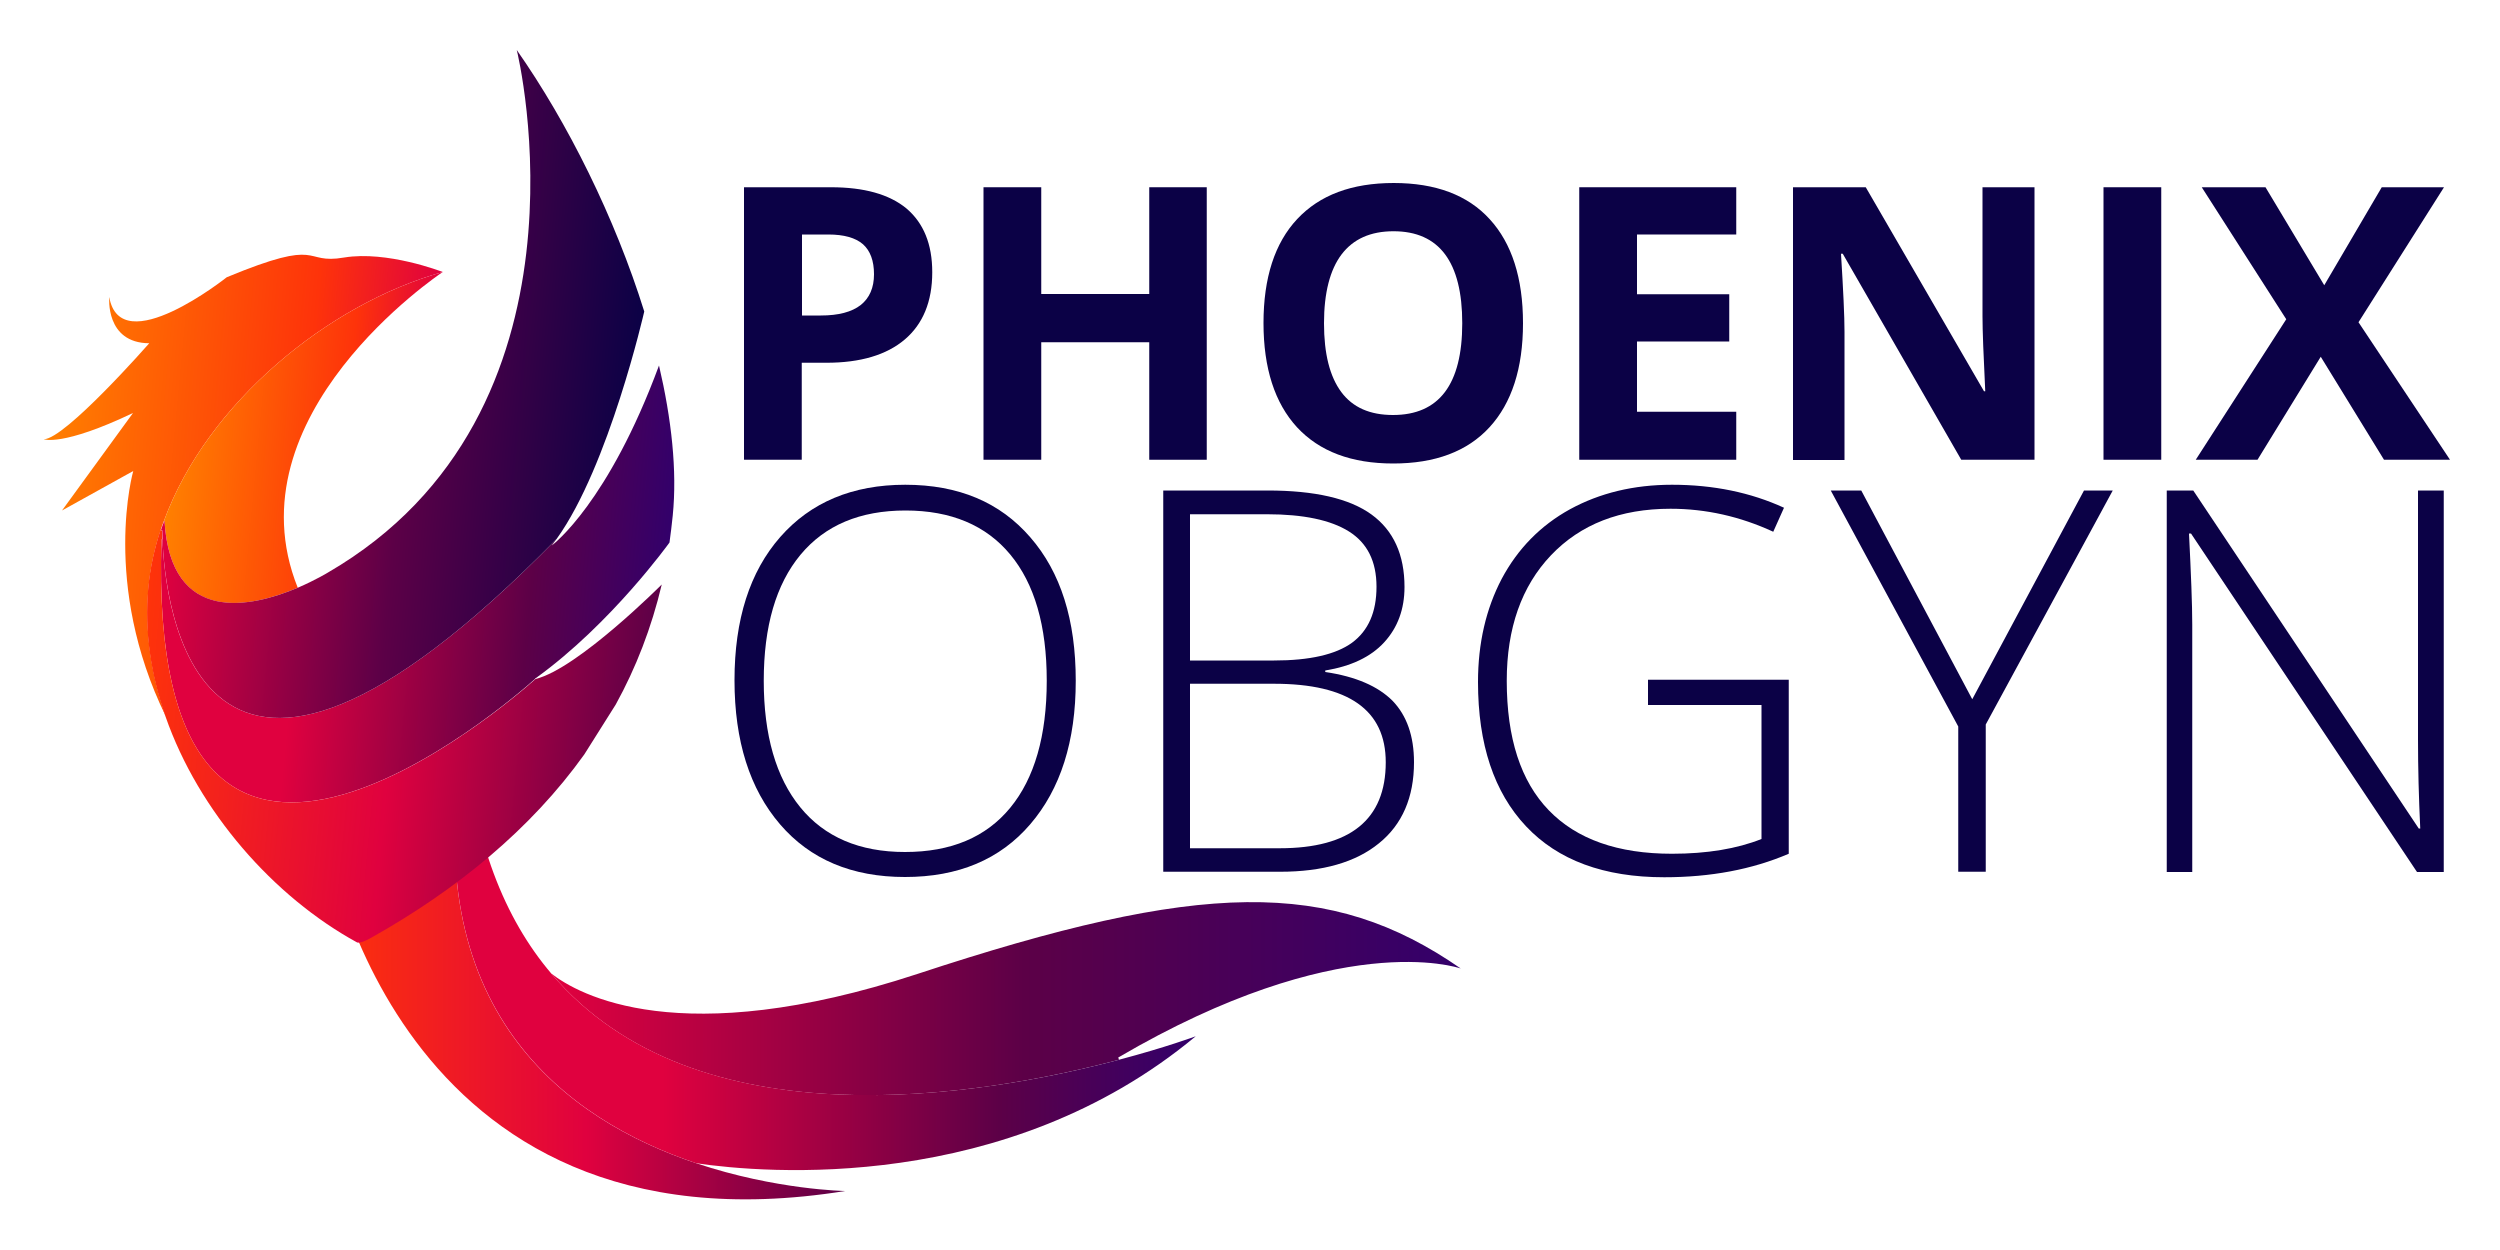
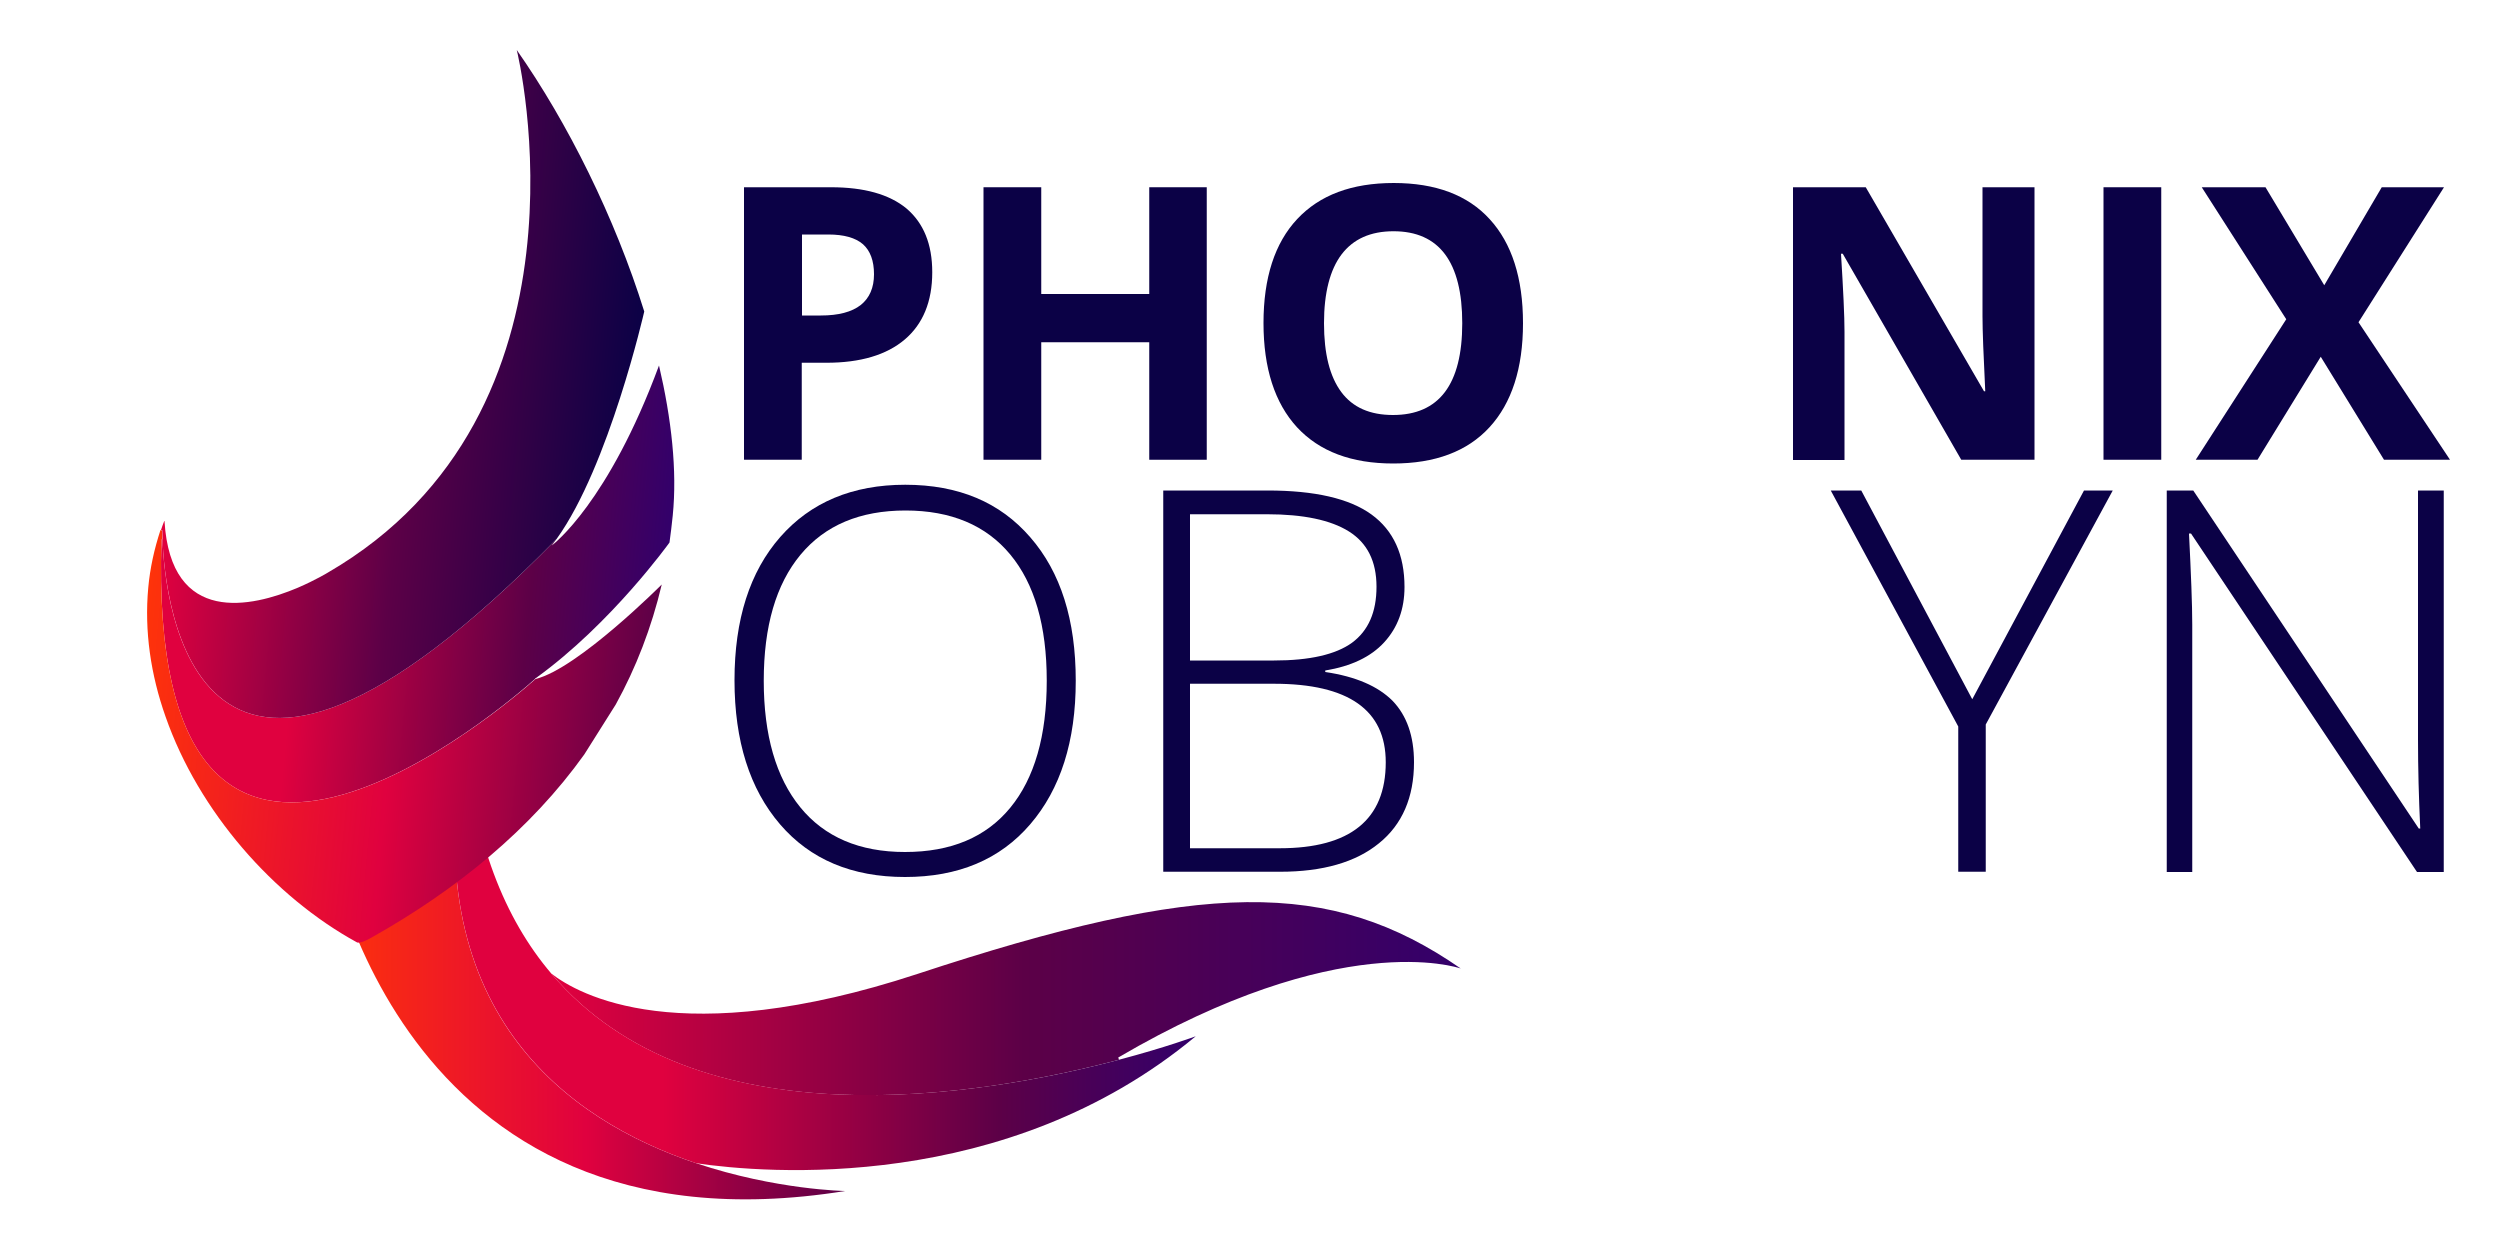
<svg xmlns="http://www.w3.org/2000/svg" version="1.1" id="Layer_1" x="0px" y="0px" viewBox="0 0 100 50" style="enable-background:new 0 0 100 50;" xml:space="preserve">
  <style type="text/css">
	.st0{fill:#0B0146;}
	.st1{fill:url(#SVGID_1_);}
	.st2{fill:url(#SVGID_2_);}
	.st3{fill:url(#SVGID_3_);}
	.st4{fill:url(#SVGID_4_);}
	.st5{fill:url(#SVGID_5_);}
	.st6{fill:url(#SVGID_6_);}
	.st7{fill:url(#SVGID_7_);}
	.st8{fill:url(#SVGID_8_);}
</style>
  <g>
    <path class="st0" d="M43.03,27.23c0,2.42-0.61,4.33-1.82,5.74c-1.21,1.41-2.88,2.11-5.01,2.11c-2.12,0-3.79-0.7-5-2.11   c-1.21-1.41-1.82-3.33-1.82-5.76c0-2.43,0.61-4.34,1.83-5.73c1.22-1.39,2.89-2.09,5-2.09c2.13,0,3.79,0.7,5,2.1   C42.43,22.89,43.03,24.8,43.03,27.23z M30.55,27.23c0,2.18,0.49,3.87,1.46,5.06c0.97,1.19,2.37,1.79,4.19,1.79   c1.84,0,3.24-0.59,4.21-1.77c0.97-1.18,1.46-2.88,1.46-5.08c0-2.2-0.49-3.88-1.46-5.05c-0.97-1.17-2.37-1.76-4.19-1.76   c-1.82,0-3.22,0.59-4.2,1.77C31.04,23.37,30.55,25.05,30.55,27.23z" />
    <path class="st0" d="M46.53,19.62h4.18c1.88,0,3.27,0.32,4.15,0.96c0.88,0.64,1.32,1.61,1.32,2.9c0,0.88-0.27,1.62-0.81,2.21   c-0.54,0.59-1.33,0.96-2.36,1.13v0.06c1.22,0.18,2.11,0.57,2.69,1.15c0.57,0.59,0.86,1.41,0.86,2.46c0,1.4-0.47,2.49-1.4,3.24   c-0.93,0.76-2.25,1.14-3.96,1.14h-4.67V19.62z M47.6,26.42h3.36c1.43,0,2.47-0.24,3.12-0.71c0.65-0.48,0.98-1.22,0.98-2.24   c0-1.02-0.37-1.75-1.1-2.21c-0.73-0.46-1.83-0.69-3.28-0.69H47.6V26.42z M47.6,27.35v6.58h3.59c2.82,0,4.24-1.15,4.24-3.44   c0-2.09-1.49-3.14-4.47-3.14H47.6z" />
-     <path class="st0" d="M65.93,27.19h5.62v6.96c-1.47,0.63-3.13,0.94-4.98,0.94c-2.41,0-4.25-0.68-5.53-2.04   c-1.28-1.36-1.92-3.28-1.92-5.77c0-1.55,0.32-2.93,0.95-4.13c0.64-1.2,1.55-2.13,2.73-2.78c1.19-0.65,2.55-0.98,4.08-0.98   c1.66,0,3.15,0.31,4.48,0.92l-0.43,0.96c-1.32-0.61-2.69-0.92-4.11-0.92c-2.01,0-3.6,0.62-4.78,1.86   c-1.18,1.24-1.77,2.92-1.77,5.02c0,2.3,0.56,4.02,1.68,5.18c1.12,1.16,2.76,1.74,4.93,1.74c1.4,0,2.6-0.2,3.58-0.59v-5.36h-4.54   V27.19z" />
    <path class="st0" d="M78.89,27.97l4.47-8.35h1.15l-5.08,9.36v5.89h-1.1v-5.81l-5.1-9.44h1.22L78.89,27.97z" />
    <path class="st0" d="M97.75,34.88h-1.07l-9.04-13.54h-0.08c0.08,1.61,0.13,2.83,0.13,3.65v9.89h-1.02V19.62h1.06l9.02,13.52h0.06   c-0.06-1.25-0.09-2.44-0.09-3.57v-9.95h1.03V34.88z" />
  </g>
  <g>
    <path class="st0" d="M37.29,10.89c0,1.17-0.37,2.07-1.1,2.69c-0.73,0.62-1.78,0.93-3.13,0.93h-0.99v3.88h-2.31V7.49h3.48   c1.32,0,2.33,0.28,3.02,0.85C36.94,8.92,37.29,9.76,37.29,10.89z M32.07,12.62h0.76c0.71,0,1.24-0.14,1.6-0.42   c0.35-0.28,0.53-0.69,0.53-1.23c0-0.54-0.15-0.94-0.44-1.2c-0.3-0.26-0.76-0.39-1.39-0.39h-1.05V12.62z" />
    <path class="st0" d="M48.27,18.39h-2.3v-4.7h-4.32v4.7h-2.31V7.49h2.31v4.27h4.32V7.49h2.3V18.39z" />
    <path class="st0" d="M60.92,12.93c0,1.8-0.45,3.19-1.34,4.16c-0.89,0.97-2.18,1.45-3.85,1.45c-1.67,0-2.95-0.48-3.85-1.45   c-0.89-0.97-1.34-2.36-1.34-4.17c0-1.81,0.45-3.2,1.35-4.16c0.9-0.96,2.18-1.44,3.86-1.44c1.67,0,2.96,0.48,3.84,1.45   C60.47,9.73,60.92,11.12,60.92,12.93z M52.96,12.93c0,1.22,0.23,2.13,0.69,2.75c0.46,0.62,1.15,0.92,2.07,0.92   c1.84,0,2.77-1.22,2.77-3.67c0-2.45-0.92-3.68-2.75-3.68c-0.92,0-1.61,0.31-2.08,0.93C53.2,10.79,52.96,11.71,52.96,12.93z" />
-     <path class="st0" d="M69.45,18.39h-6.28V7.49h6.28v1.89h-3.97v2.39h3.69v1.89h-3.69v2.81h3.97V18.39z" />
    <path class="st0" d="M81.39,18.39h-2.94l-4.74-8.24h-0.07c0.09,1.46,0.14,2.49,0.14,3.12v5.13h-2.06V7.49h2.91l4.73,8.16h0.05   c-0.07-1.42-0.11-2.42-0.11-3V7.49h2.08V18.39z" />
    <path class="st0" d="M84.14,18.39V7.49h2.31v10.9H84.14z" />
    <path class="st0" d="M98,18.39h-2.64l-2.53-4.12l-2.53,4.12h-2.47l3.62-5.62l-3.38-5.28h2.55l2.35,3.92l2.3-3.92h2.49l-3.42,5.4   L98,18.39z" />
  </g>
  <g>
    <g id="XMLID_8_">
      <g>
        <linearGradient id="SVGID_1_" gradientUnits="userSpaceOnUse" x1="22.048" y1="39.947" x2="58.432" y2="39.947">
          <stop offset="5.819570e-03" style="stop-color:#E0013F" />
          <stop offset="0.52" style="stop-color:#5C0047" />
          <stop offset="0.995" style="stop-color:#33006A" />
        </linearGradient>
        <path class="st1" d="M58.43,38.74c-0.15-0.05-4.86-1.62-13.7,3.56l0.03,0.09c-5.48,1.45-16.92,3.41-22.71-3.45     c1.08,0.84,5.13,3.14,14.64,0.02C48.06,35.21,53.21,35.12,58.43,38.74z" />
        <linearGradient id="SVGID_2_" gradientUnits="userSpaceOnUse" x1="13.064" y1="38.662" x2="33.805" y2="38.662">
          <stop offset="0" style="stop-color:#FE330A" />
          <stop offset="0.5" style="stop-color:#E0013F" />
          <stop offset="1" style="stop-color:#5C0047" />
        </linearGradient>
-         <path class="st2" d="M27.85,46.53c3.2,1.07,5.96,1.11,5.96,1.11C15.68,50.55,13.06,33.5,13.06,33.5l5.54-4.15     C16.52,40.46,22.74,44.82,27.85,46.53z" />
+         <path class="st2" d="M27.85,46.53c3.2,1.07,5.96,1.11,5.96,1.11C15.68,50.55,13.06,33.5,13.06,33.5l5.54-4.15     C16.52,40.46,22.74,44.82,27.85,46.53" />
        <linearGradient id="SVGID_3_" gradientUnits="userSpaceOnUse" x1="18.187" y1="38.075" x2="47.832" y2="38.075">
          <stop offset="0.281" style="stop-color:#E0013F" />
          <stop offset="0.735" style="stop-color:#5C0047" />
          <stop offset="0.995" style="stop-color:#33006A" />
        </linearGradient>
        <path class="st3" d="M27.85,46.53c-5.1-1.71-11.33-6.08-9.25-17.18c0.32,4.3,1.59,7.4,3.45,9.59c0,0,0,0,0,0     c5.79,6.85,17.23,4.9,22.71,3.45c1.89-0.5,3.07-0.94,3.07-0.94C40.23,47.77,30.57,46.93,27.85,46.53z" />
      </g>
      <g>
		</g>
    </g>
    <g id="XMLID_7_">
      <g>
        <linearGradient id="SVGID_4_" gradientUnits="userSpaceOnUse" x1="1.653" y1="18.587" x2="16.845" y2="20.029">
          <stop offset="0" style="stop-color:#FF8000" />
          <stop offset="0.679" style="stop-color:#FE330A" />
          <stop offset="1" style="stop-color:#E0013F" />
        </linearGradient>
-         <path class="st4" d="M17.71,10.88L17.71,10.88c-4.56,1.27-9.42,5.23-11.15,9.95c-0.05,0.12-0.09,0.24-0.13,0.36     c-0.25,0.75-0.42,1.52-0.49,2.31c-0.16,1.73,0.1,3.48,0.69,5.15c-2.59-5.3-1.3-9.81-1.3-9.81l-2.85,1.58l2.84-3.9     c-2.83,1.35-3.57,1.05-3.57,1.05c0.85,0,4.22-3.84,4.22-3.84c-1.77-0.01-1.6-1.85-1.6-1.85c0.45,2.59,4.7-0.79,4.7-0.79     c3.93-1.63,2.98-0.49,4.7-0.79C15.48,10.02,17.66,10.86,17.71,10.88z" />
        <linearGradient id="SVGID_5_" gradientUnits="userSpaceOnUse" x1="6.937" y1="16.882" x2="17.053" y2="17.842">
          <stop offset="0" style="stop-color:#FF8000" />
          <stop offset="0.679" style="stop-color:#FE330A" />
          <stop offset="1" style="stop-color:#E0013F" />
        </linearGradient>
-         <path class="st5" d="M11.91,23.51L11.91,23.51c-1.82,0.77-5.08,1.55-5.33-2.67l-0.02-0.01c1.73-4.72,6.59-8.68,11.15-9.95     C17.55,10.99,9.15,16.62,11.91,23.51z" />
        <linearGradient id="SVGID_6_" gradientUnits="userSpaceOnUse" x1="6.406" y1="22.172" x2="26.593" y2="24.088">
          <stop offset="0.281" style="stop-color:#E0013F" />
          <stop offset="0.735" style="stop-color:#5C0047" />
          <stop offset="0.995" style="stop-color:#33006A" />
        </linearGradient>
        <path class="st6" d="M6.5,21.57c0.08,2.33,1.2,14.86,15.77-0.02c-0.07,0.09-0.13,0.18-0.2,0.27c0.07-0.05,2.27-1.73,4.29-7.2     c0.5,2.14,0.73,4.2,0.55,6c-0.04,0.37-0.08,0.73-0.13,1.08c0,0-2.32,3.24-5.34,5.42c0,0,0,0-0.01,0     c-0.01,0.01-0.02,0.02-0.03,0.03c0,0,0,0,0.01,0C20.47,28,5.83,40.77,6.46,21.57L6.5,21.57z" />
        <linearGradient id="SVGID_7_" gradientUnits="userSpaceOnUse" x1="7.069" y1="14.531" x2="25.414" y2="16.273">
          <stop offset="5.819570e-03" style="stop-color:#E0013F" />
          <stop offset="0.505" style="stop-color:#5C0047" />
          <stop offset="1" style="stop-color:#0B0146" />
        </linearGradient>
        <path class="st7" d="M6.58,20.84c0.25,4.21,3.51,3.44,5.33,2.67c0.72-0.31,1.21-0.61,1.21-0.61C24.14,16.5,20.73,2.22,20.67,2     c2.04,2.91,3.93,6.71,5.1,10.46c0,0-1.41,6.18-3.5,9.09C7.7,36.43,6.59,23.9,6.5,21.57c-0.01-0.23-0.01-0.36-0.01-0.36L6.44,21.2     c0.04-0.12,0.08-0.24,0.13-0.36L6.58,20.84z" />
        <linearGradient id="SVGID_8_" gradientUnits="userSpaceOnUse" x1="5.425" y1="28.978" x2="25.757" y2="30.908">
          <stop offset="0" style="stop-color:#FE330A" />
          <stop offset="0.5" style="stop-color:#E0013F" />
          <stop offset="1" style="stop-color:#5C0047" />
        </linearGradient>
        <path class="st8" d="M6.46,21.57C5.83,40.77,20.47,28,21.42,27.16c1.69-0.41,5.05-3.78,5.05-3.78c-0.41,1.73-1.03,3.33-1.84,4.8     l-1.26,2c-2.14,2.99-5.1,5.41-8.54,7.34c-0.47,0.26-0.56,0.17-0.56,0.17c-3.32-1.82-6.32-5.22-7.65-9.03     c-0.59-1.67-0.85-3.42-0.69-5.15c0.07-0.78,0.24-1.55,0.49-2.31l0.06,0.02c0,0,0,0.13,0.01,0.36L6.46,21.57z" />
      </g>
      <g>
		</g>
    </g>
  </g>
</svg>